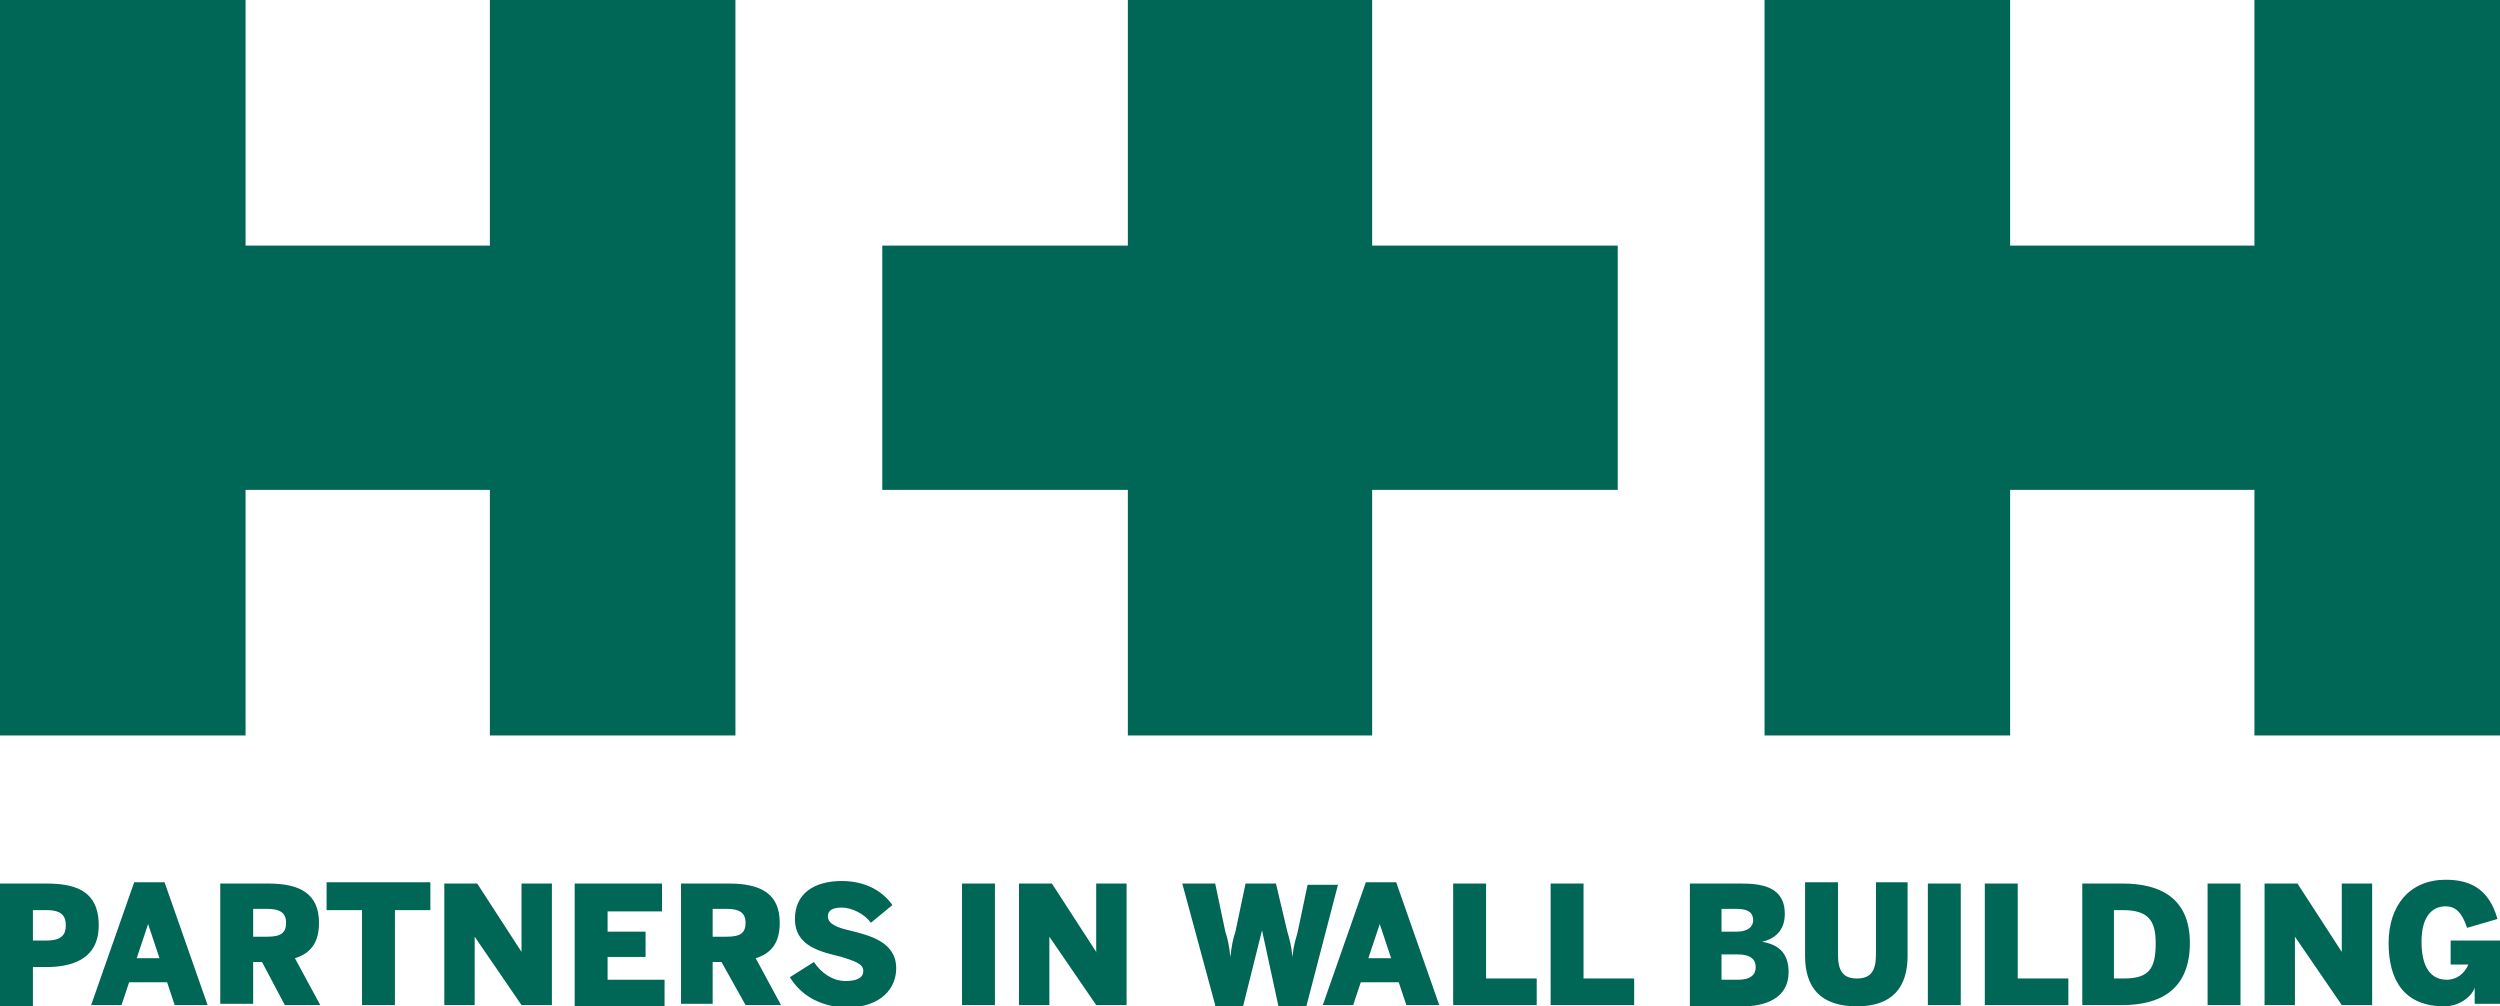
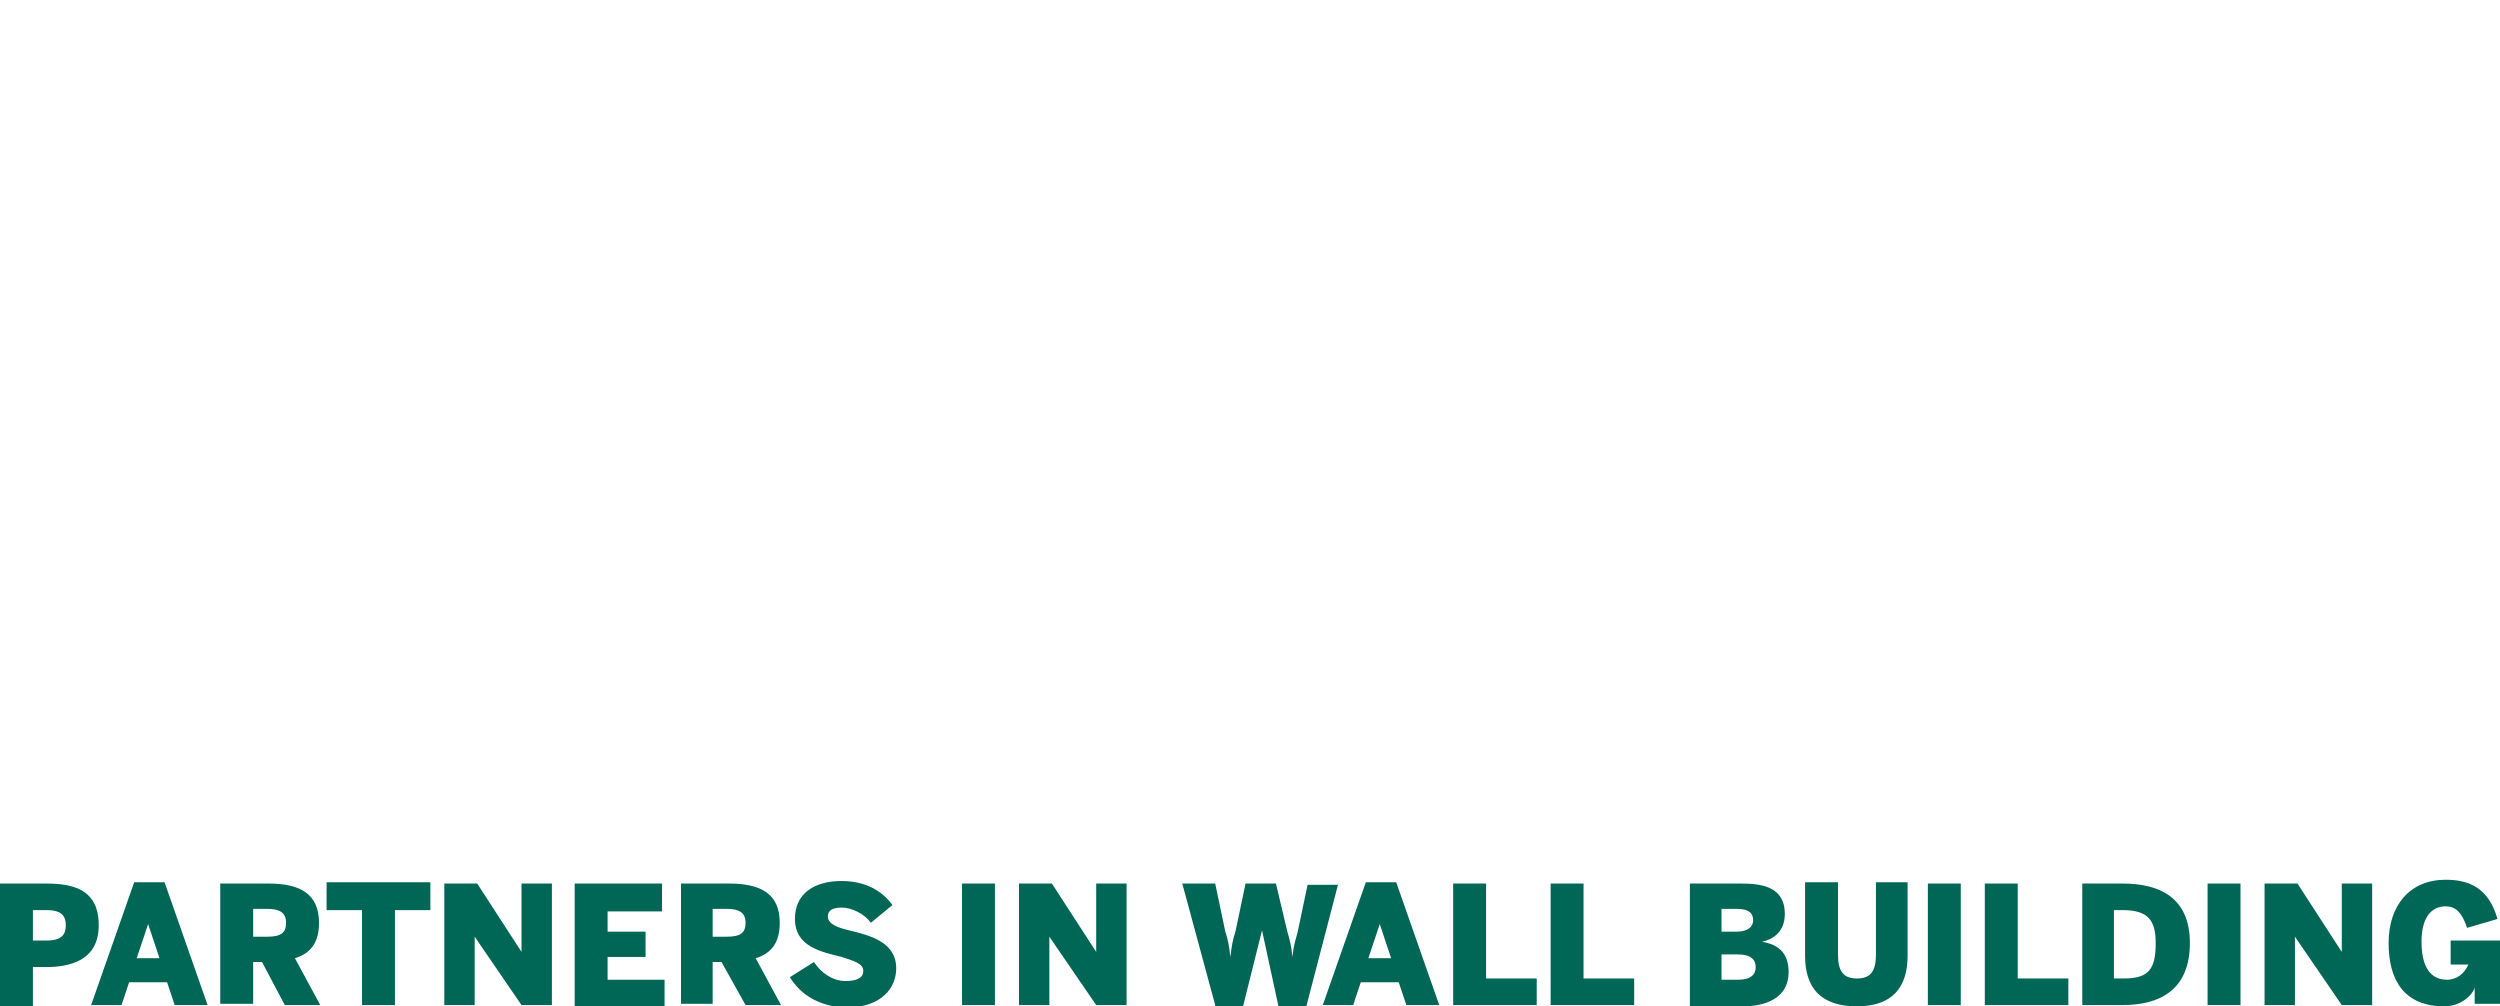
<svg xmlns="http://www.w3.org/2000/svg" viewBox="0 0 197.5 79.5">
  <style>.st0{fill:#006656}</style>
  <path class="st0" d="M0 79.4v-9.6h3.6c2.1 0 4.2.4 4.2 3.3 0 2.8-2.3 3.3-4.2 3.3h-1v3.1H0zm2.6-5.1h1.1c1.2 0 1.5-.5 1.5-1.2s-.3-1.2-1.5-1.2H2.6v2.4zM7.2 79.4l3.4-9.7H13l3.4 9.7h-2.6l-.6-1.8h-3l-.6 1.8H7.2zm3.6-3.7h1.8l-.9-2.7-.9 2.7zM17.4 79.4v-9.6h3.8c2.5 0 4 .8 4 3.1 0 1.5-.6 2.4-1.9 2.8l2 3.7h-2.8L20.7 76H20v3.3h-2.6zM20 74h1.1c1.1 0 1.5-.3 1.5-1.1s-.5-1.1-1.5-1.1H20V74zM28.6 79.4v-7.5h-2.8v-2.2H34v2.2h-2.8v7.5h-2.6zM35.1 79.4v-9.6h2.6l3.5 5.4v-5.4h2.4v9.6h-2.4L37.5 74v5.4h-2.4zM45.4 79.4v-9.6h6.9V72H48v1.6h3v2h-3v1.8h4.5v2.1h-7.1zM53.8 79.4v-9.6h3.8c2.5 0 4 .8 4 3.1 0 1.5-.6 2.4-1.9 2.8l2 3.7h-2.8L57 76h-.7v3.3h-2.5zm2.5-5.4h1.1c1.1 0 1.5-.3 1.5-1.1s-.5-1.1-1.5-1.1h-1.1V74zM62.4 77.2l1.9-1.2c.6.9 1.5 1.5 2.5 1.5.8 0 1.4-.2 1.4-.8 0-.6-.8-.8-1.7-1.1-1.6-.4-3.7-.8-3.7-3 0-2 1.5-3 3.7-3 2 0 3.3.9 4 1.9l-1.7 1.4c-.5-.7-1.5-1.2-2.3-1.2-.7 0-1.1.2-1.1.7 0 .6.8.9 1.7 1.1 1.6.4 3.7.9 3.7 3 0 1.5-1.1 3.1-4 3.1-2.2-.1-3.6-1.1-4.4-2.4zM76 79.4v-9.6h2.6v9.6H76zM80.5 79.4v-9.6h2.6l3.5 5.4v-5.4H89v9.6h-2.4L82.9 74v5.4h-2.4zM96 79.4l-2.6-9.6H96l.8 3.8c.2.6.3 1.1.4 2 .1-.9.2-1.4.4-2l.8-3.8h2.4l.9 3.8c.2.7.3 1 .4 2 .1-.9.2-1.2.4-1.9l.8-3.8h2.4l-2.5 9.6H101l-1.3-6-1.5 6H96zM104.5 79.4l3.4-9.7h2.4l3.4 9.7h-2.6l-.6-1.8h-3l-.6 1.8h-2.4zm3.6-3.7h1.8L109 73l-.9 2.7zM114.8 79.4v-9.6h2.6v7.5h4v2.1h-6.6zM122.5 79.4v-9.6h2.6v7.5h4v2.1h-6.6zM133.5 79.4v-9.6h4c1.6 0 3.5.2 3.5 2.4 0 1.4-.9 2-1.8 2.2 1.2.2 2.1.8 2.1 2.4 0 2.1-1.9 2.7-3.6 2.7h-4.2zm2.5-5.8h1.2c.9 0 1.3-.4 1.3-.9 0-.6-.4-.9-1.3-.9H136v1.8zm0 3.8h1.3c1 0 1.4-.4 1.4-1s-.4-1-1.4-1H136v2zM142.6 75.5v-5.8h2.6v5.7c0 1.3.4 1.9 1.5 1.9s1.5-.6 1.5-1.9v-5.7h2.5v5.8c0 2.5-1.2 4-4 4-2.9 0-4.1-1.5-4.1-4zM152.3 79.4v-9.6h2.6v9.6h-2.6zM156.8 79.4v-9.6h2.6v7.5h4v2.1h-6.6zM164.5 79.4v-9.6h3.2c2.9 0 5.3 1.1 5.3 4.7 0 3.8-2.5 4.9-5.3 4.9h-3.2zm2.6-2.1h.7c2 0 2.5-.8 2.5-2.8 0-1.8-.6-2.6-2.6-2.6h-.7v5.4zM174.4 79.4v-9.6h2.6v9.6h-2.6zM178.9 79.4v-9.6h2.6l3.5 5.4v-5.4h2.4v9.6H185l-3.7-5.4v5.4h-2.4zM188.7 74.5c0-3 1.7-5 4.5-5 1.8 0 3.4.6 4.1 3.1l-2.4.7c-.4-1.2-.9-1.7-1.7-1.7-.9 0-1.9.6-1.9 2.8 0 2.7 1.3 3 2 3 .8 0 1.4-.5 1.7-1.2h-1.4v-1.9h3.9v5h-2V78c-.1.5-1 1.5-2.4 1.5-3.2 0-4.4-2.1-4.4-5z" />
  <g>
-     <path class="st0" d="M38.7 0v19.4H19.4V0H0v58.1h19.4V38.7h19.3v19.4h19.4V0zM178.1 0v19.4h-19.3V0h-19.4v58.1h19.4V38.7h19.3v19.4h19.4V0zM108.4 19.4V0H89.1v19.4H69.7v19.3h19.4v19.4h19.3V38.7h19.4V19.4z" />
-   </g>
+     </g>
</svg>